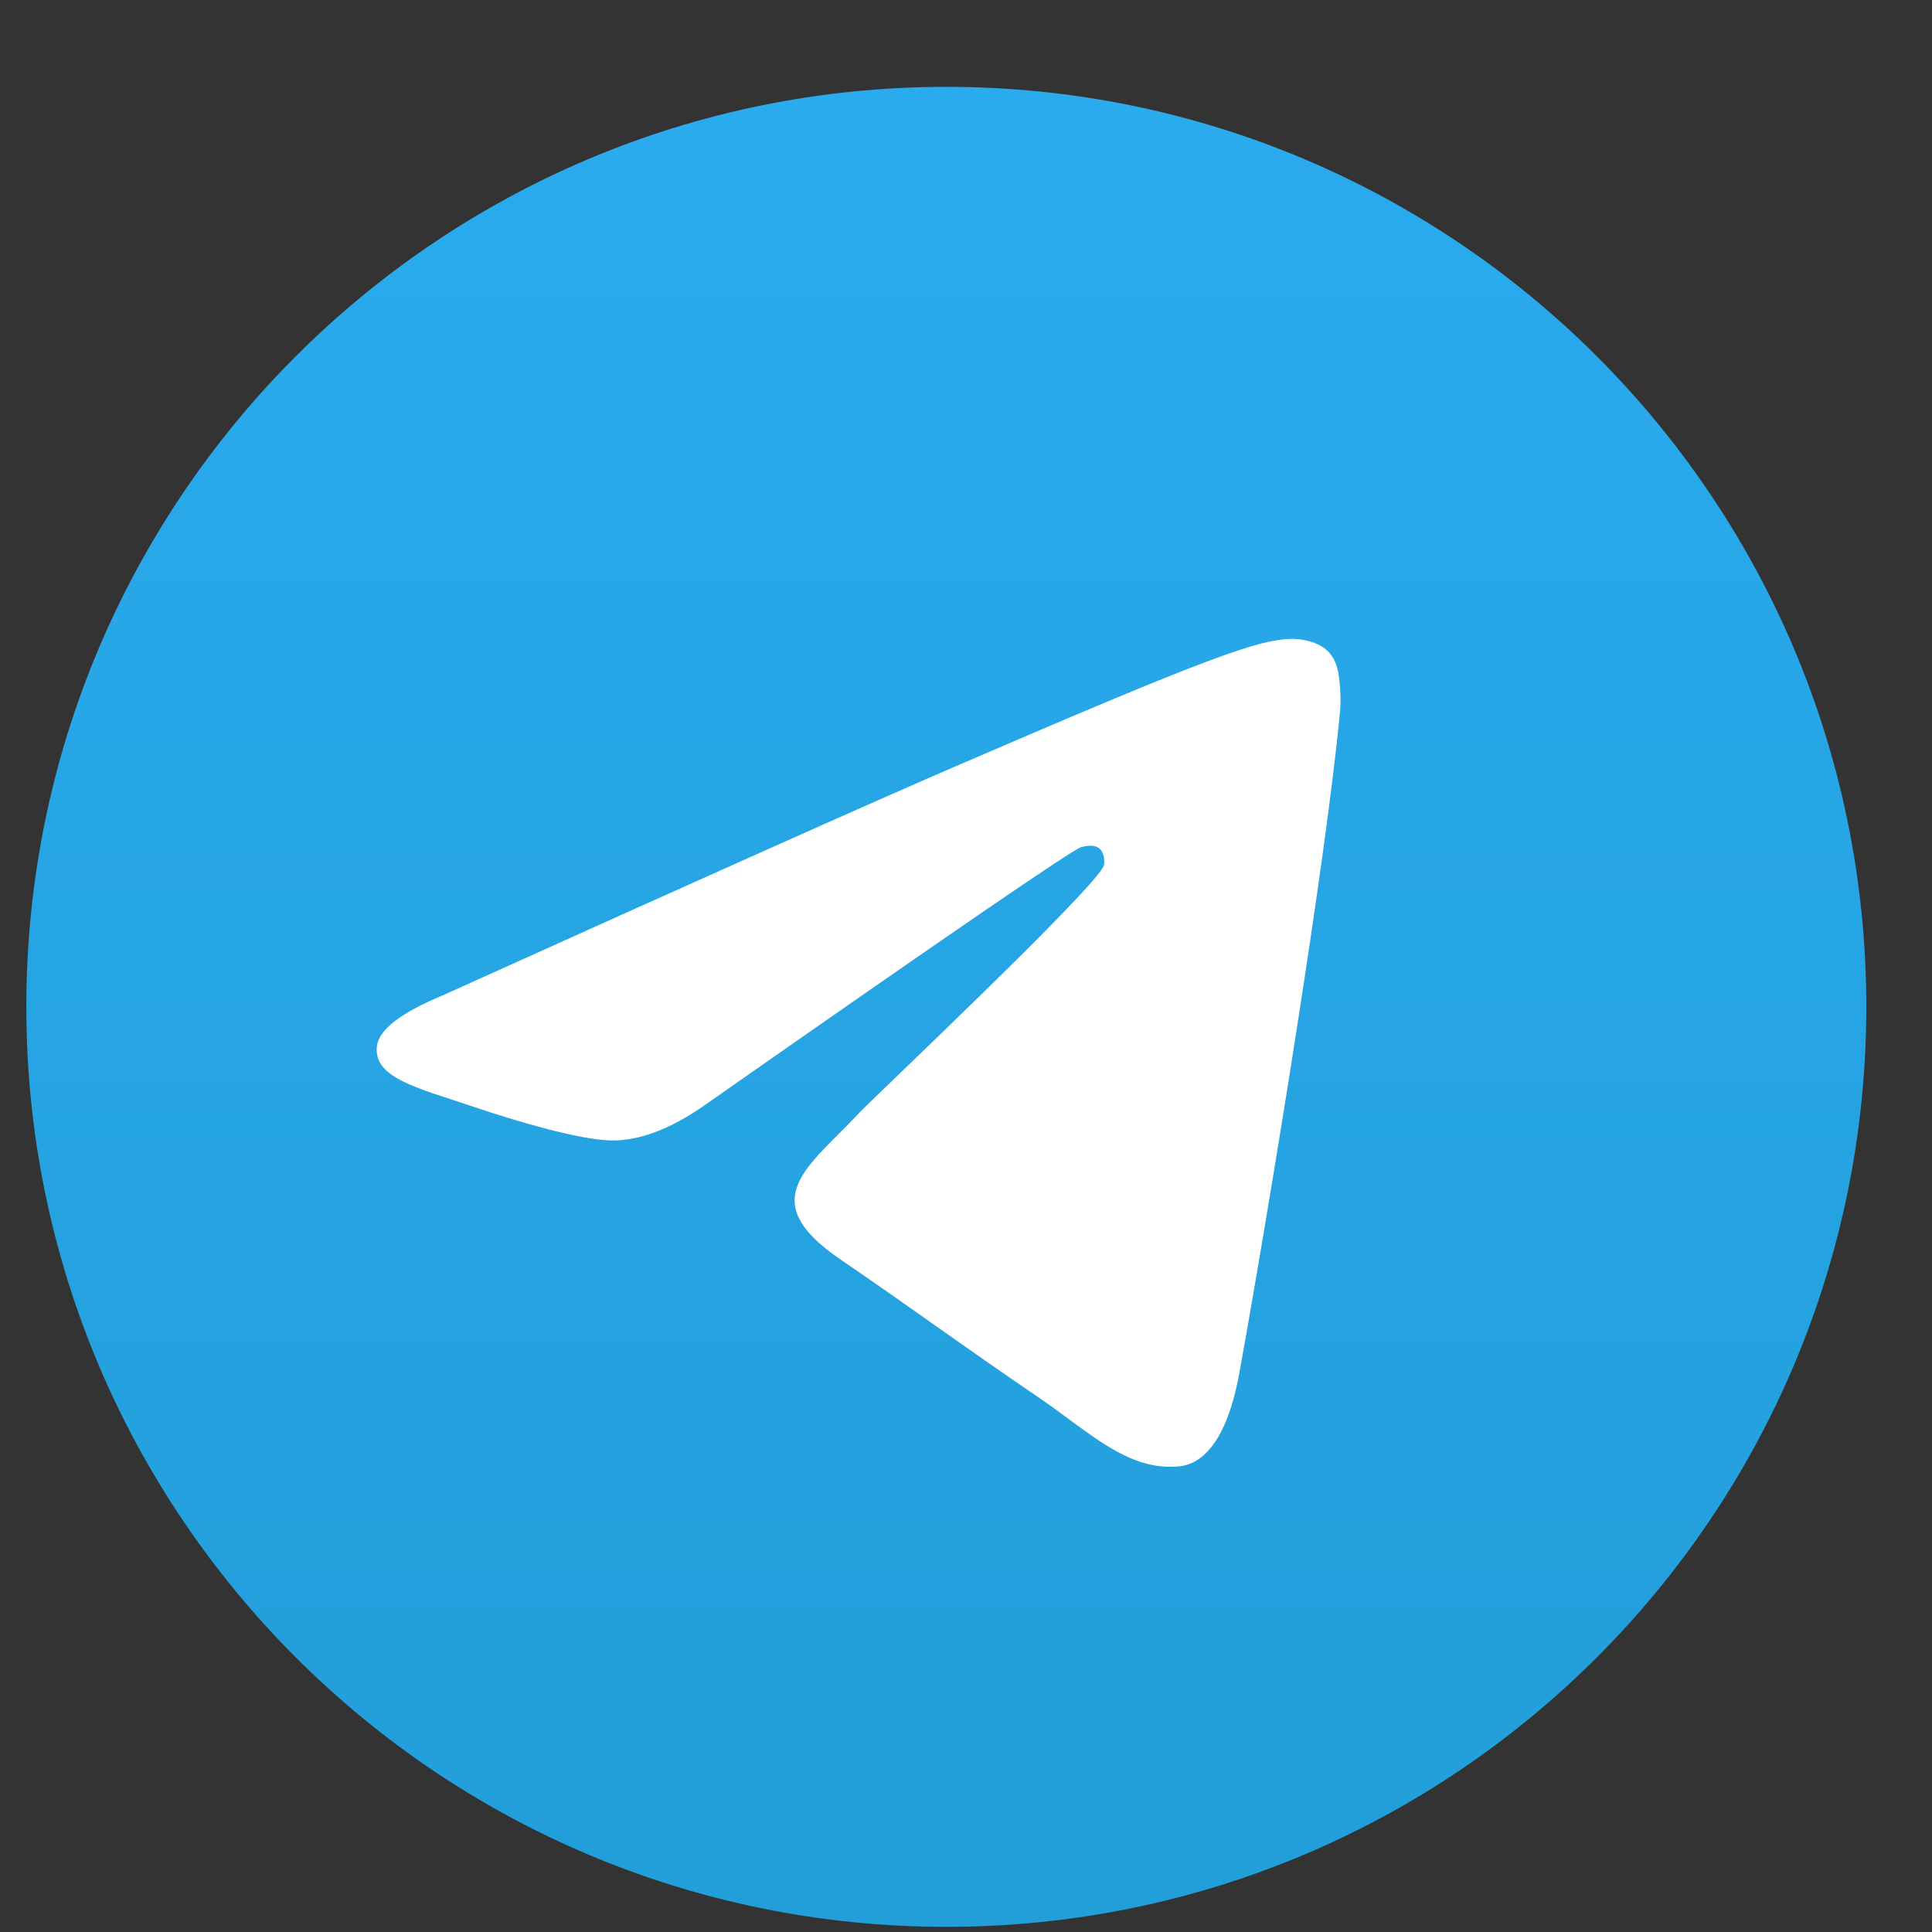
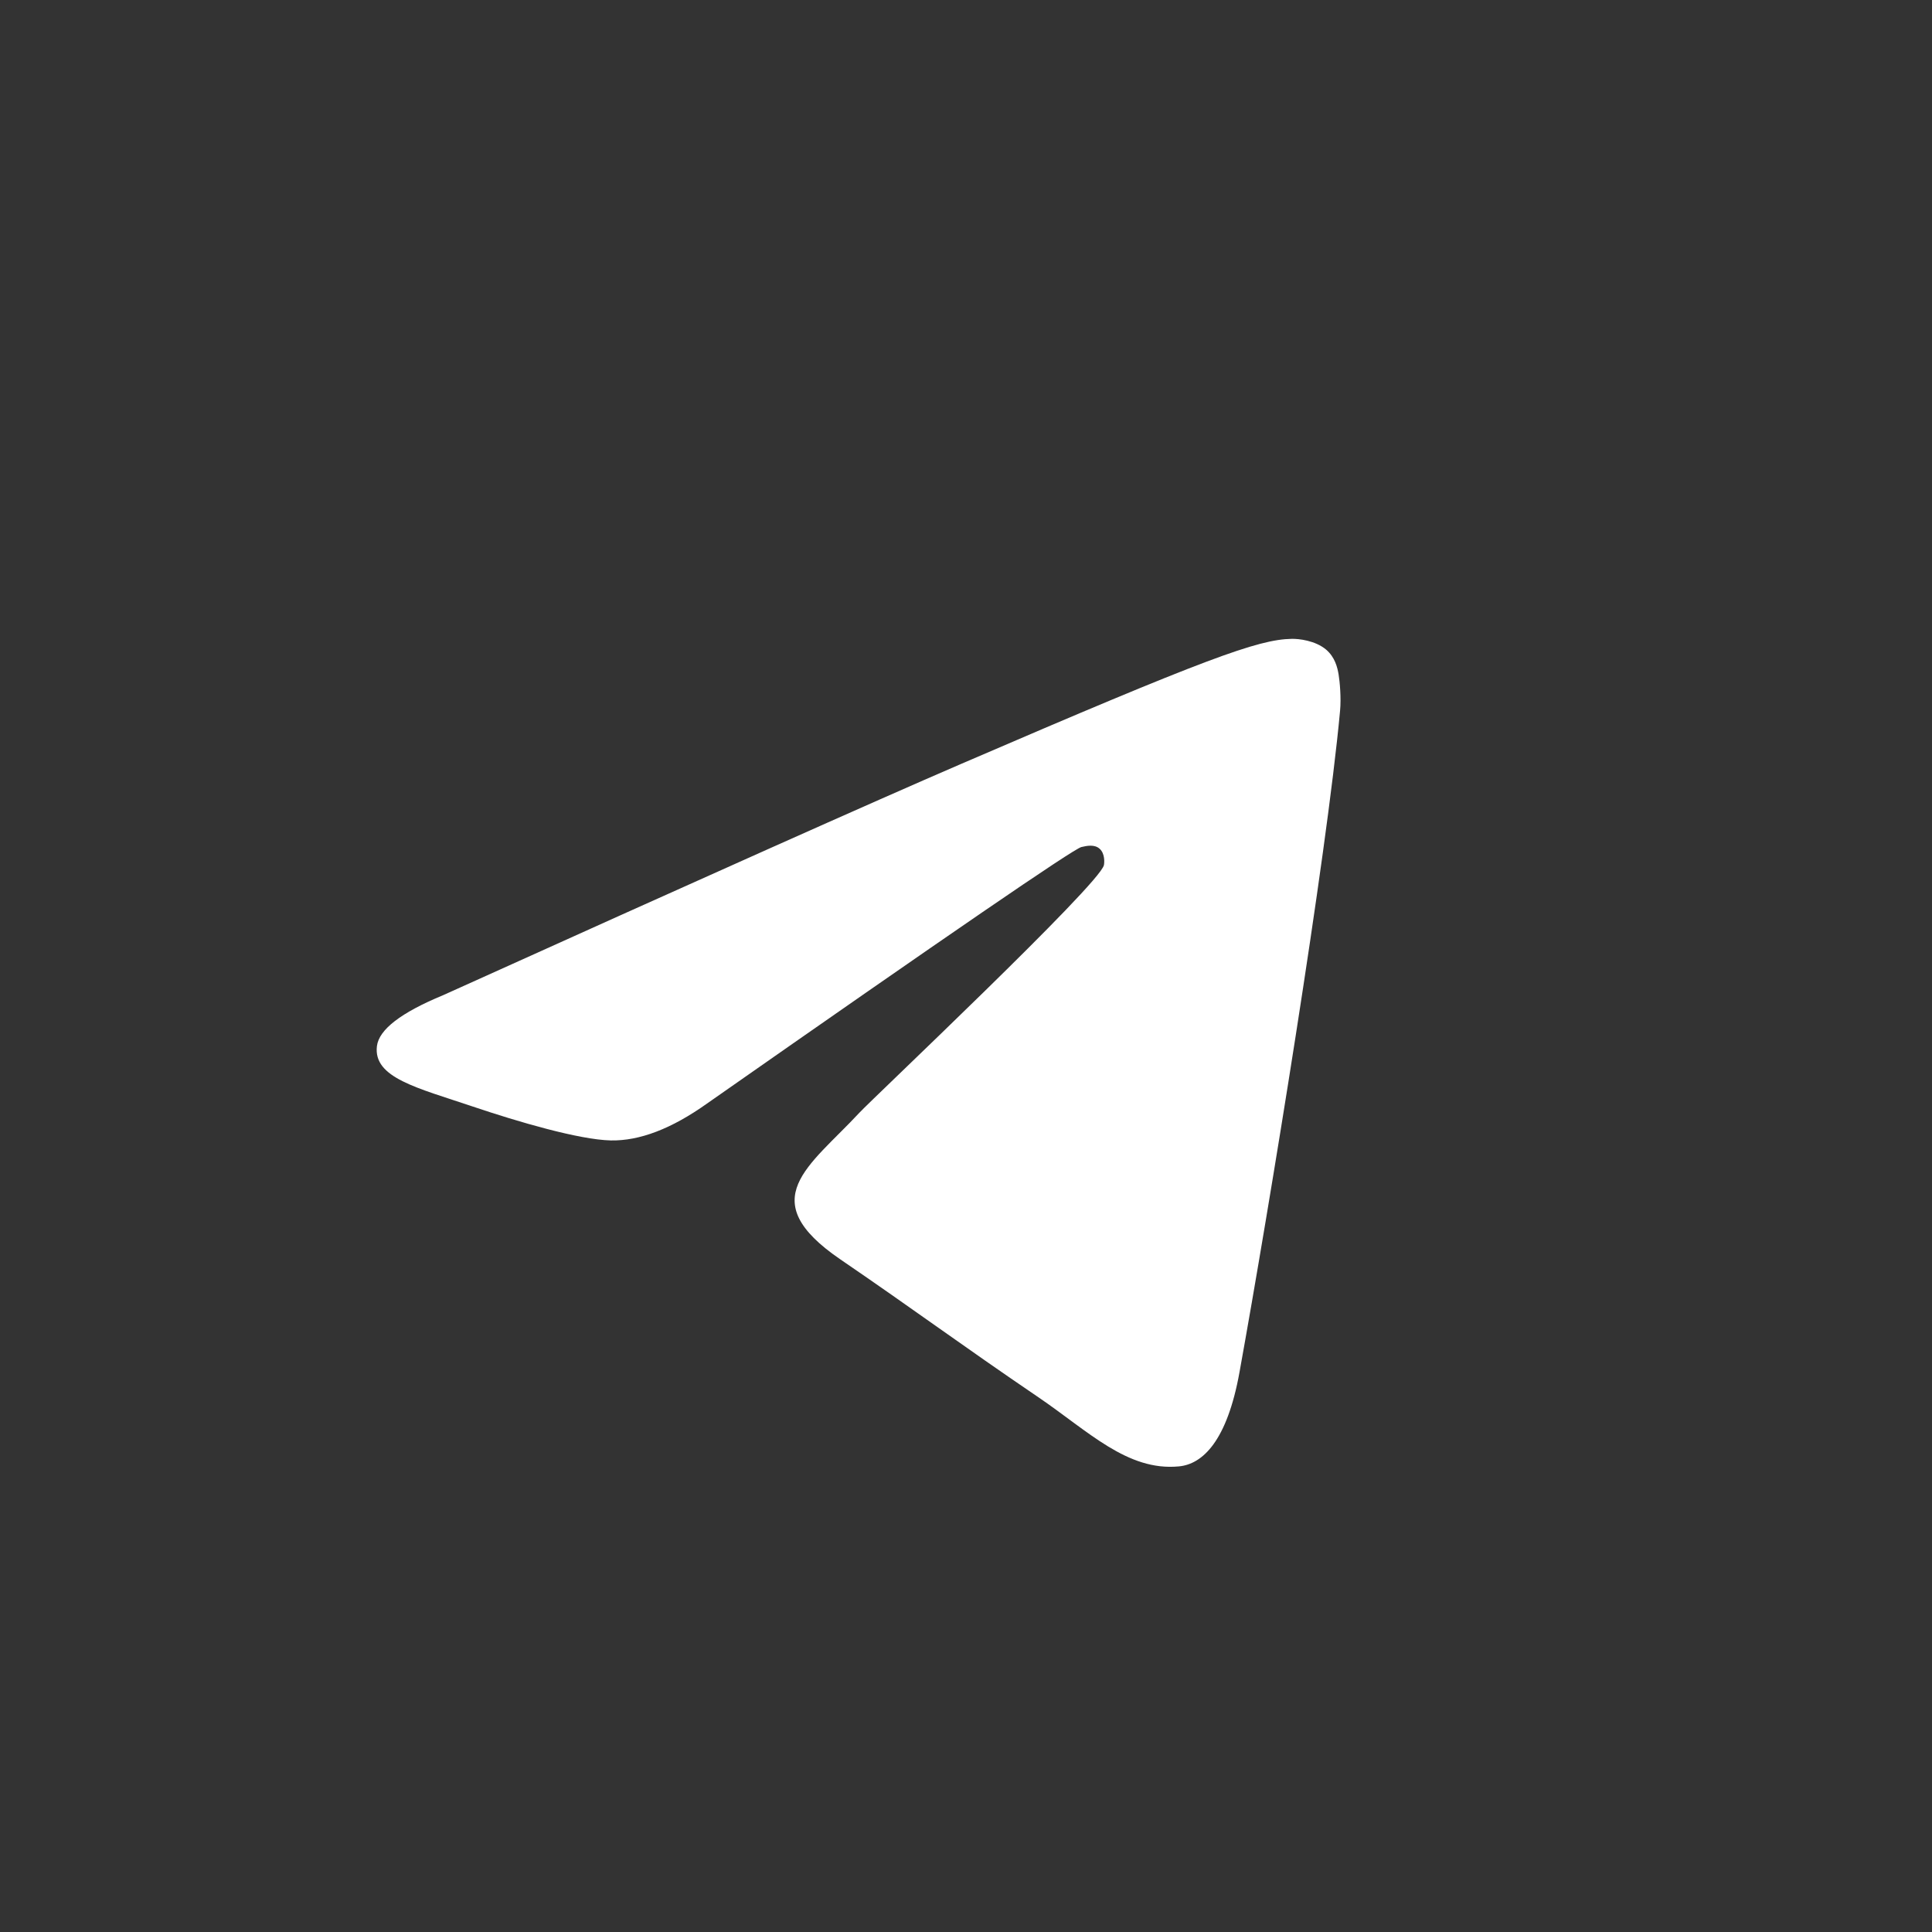
<svg xmlns="http://www.w3.org/2000/svg" width="21" height="21" viewBox="0 0 21 21" fill="none">
  <rect x="0" y="0" width="21" height="21" fill="#333333" stroke="none" />
  <g id="Social Icons" clip-path="url(#clip0_430_4054)">
-     <path id="Vector" d="M10.286 20.944C15.809 20.944 20.286 16.467 20.286 10.944C20.286 5.421 15.809 0.944 10.286 0.944C4.763 0.944 0.286 5.421 0.286 10.944C0.286 16.467 4.763 20.944 10.286 20.944Z" fill="url(#paint0_linear_430_4054)" />
    <path id="Vector_2" fill-rule="evenodd" clip-rule="evenodd" d="M4.815 10.818C7.627 9.548 9.502 8.711 10.441 8.306C13.12 7.151 13.676 6.951 14.039 6.944C14.119 6.942 14.297 6.963 14.413 7.06C14.51 7.142 14.537 7.253 14.55 7.331C14.563 7.409 14.579 7.586 14.566 7.725C14.421 9.306 13.793 13.143 13.473 14.914C13.338 15.664 13.072 15.915 12.814 15.939C12.254 15.993 11.829 15.556 11.286 15.187C10.437 14.61 9.957 14.251 9.133 13.688C8.181 13.037 8.798 12.68 9.341 12.095C9.483 11.942 11.951 9.615 11.999 9.404C12.005 9.377 12.011 9.279 11.954 9.227C11.898 9.175 11.814 9.193 11.754 9.207C11.669 9.227 10.313 10.156 7.685 11.995C7.3 12.269 6.952 12.402 6.639 12.396C6.295 12.388 5.632 12.194 5.14 12.028C4.536 11.824 4.055 11.716 4.097 11.371C4.119 11.191 4.358 11.007 4.815 10.818Z" fill="white" />
  </g>
  <defs>
    <linearGradient id="paint0_linear_430_4054" x1="10.286" y1="0.944" x2="10.286" y2="20.796" gradientUnits="userSpaceOnUse">
      <stop stop-color="#2AABEE" />
      <stop offset="1" stop-color="#229ED9" />
    </linearGradient>
    <clipPath id="clip0_430_4054">
      <rect width="20" height="20" fill="white" transform="translate(0.286 0.944)" />
    </clipPath>
  </defs>
</svg>